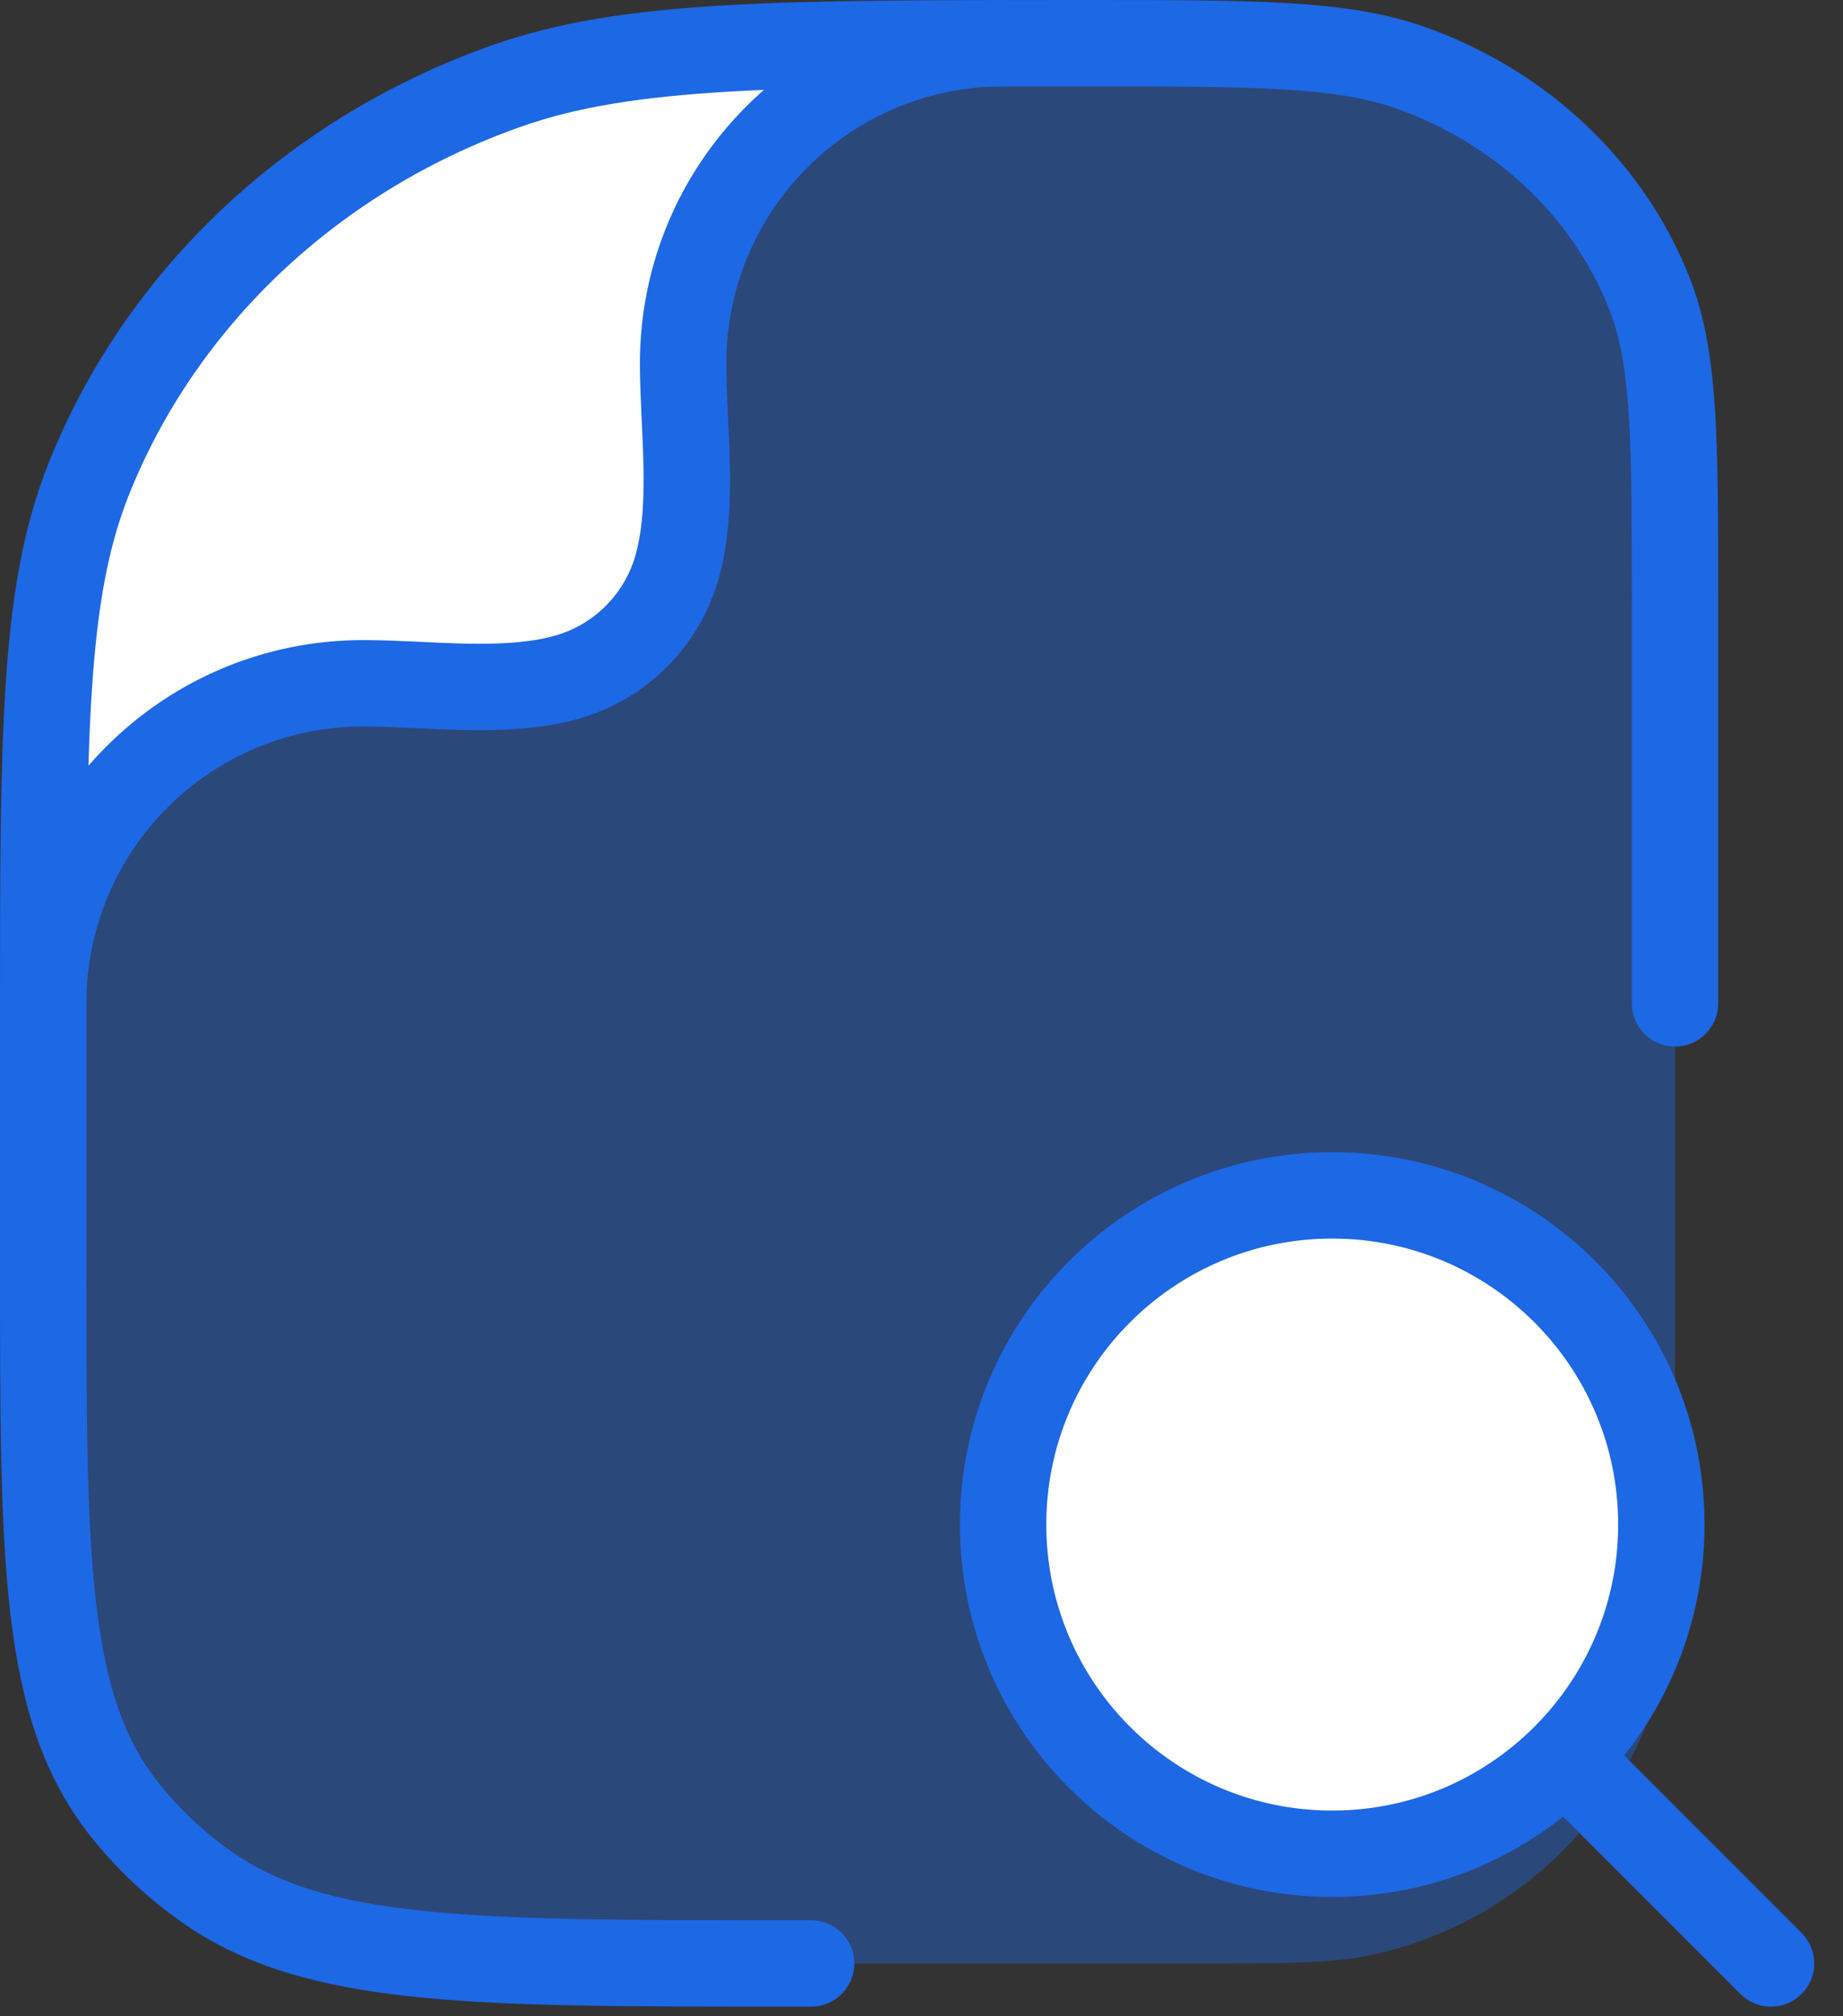
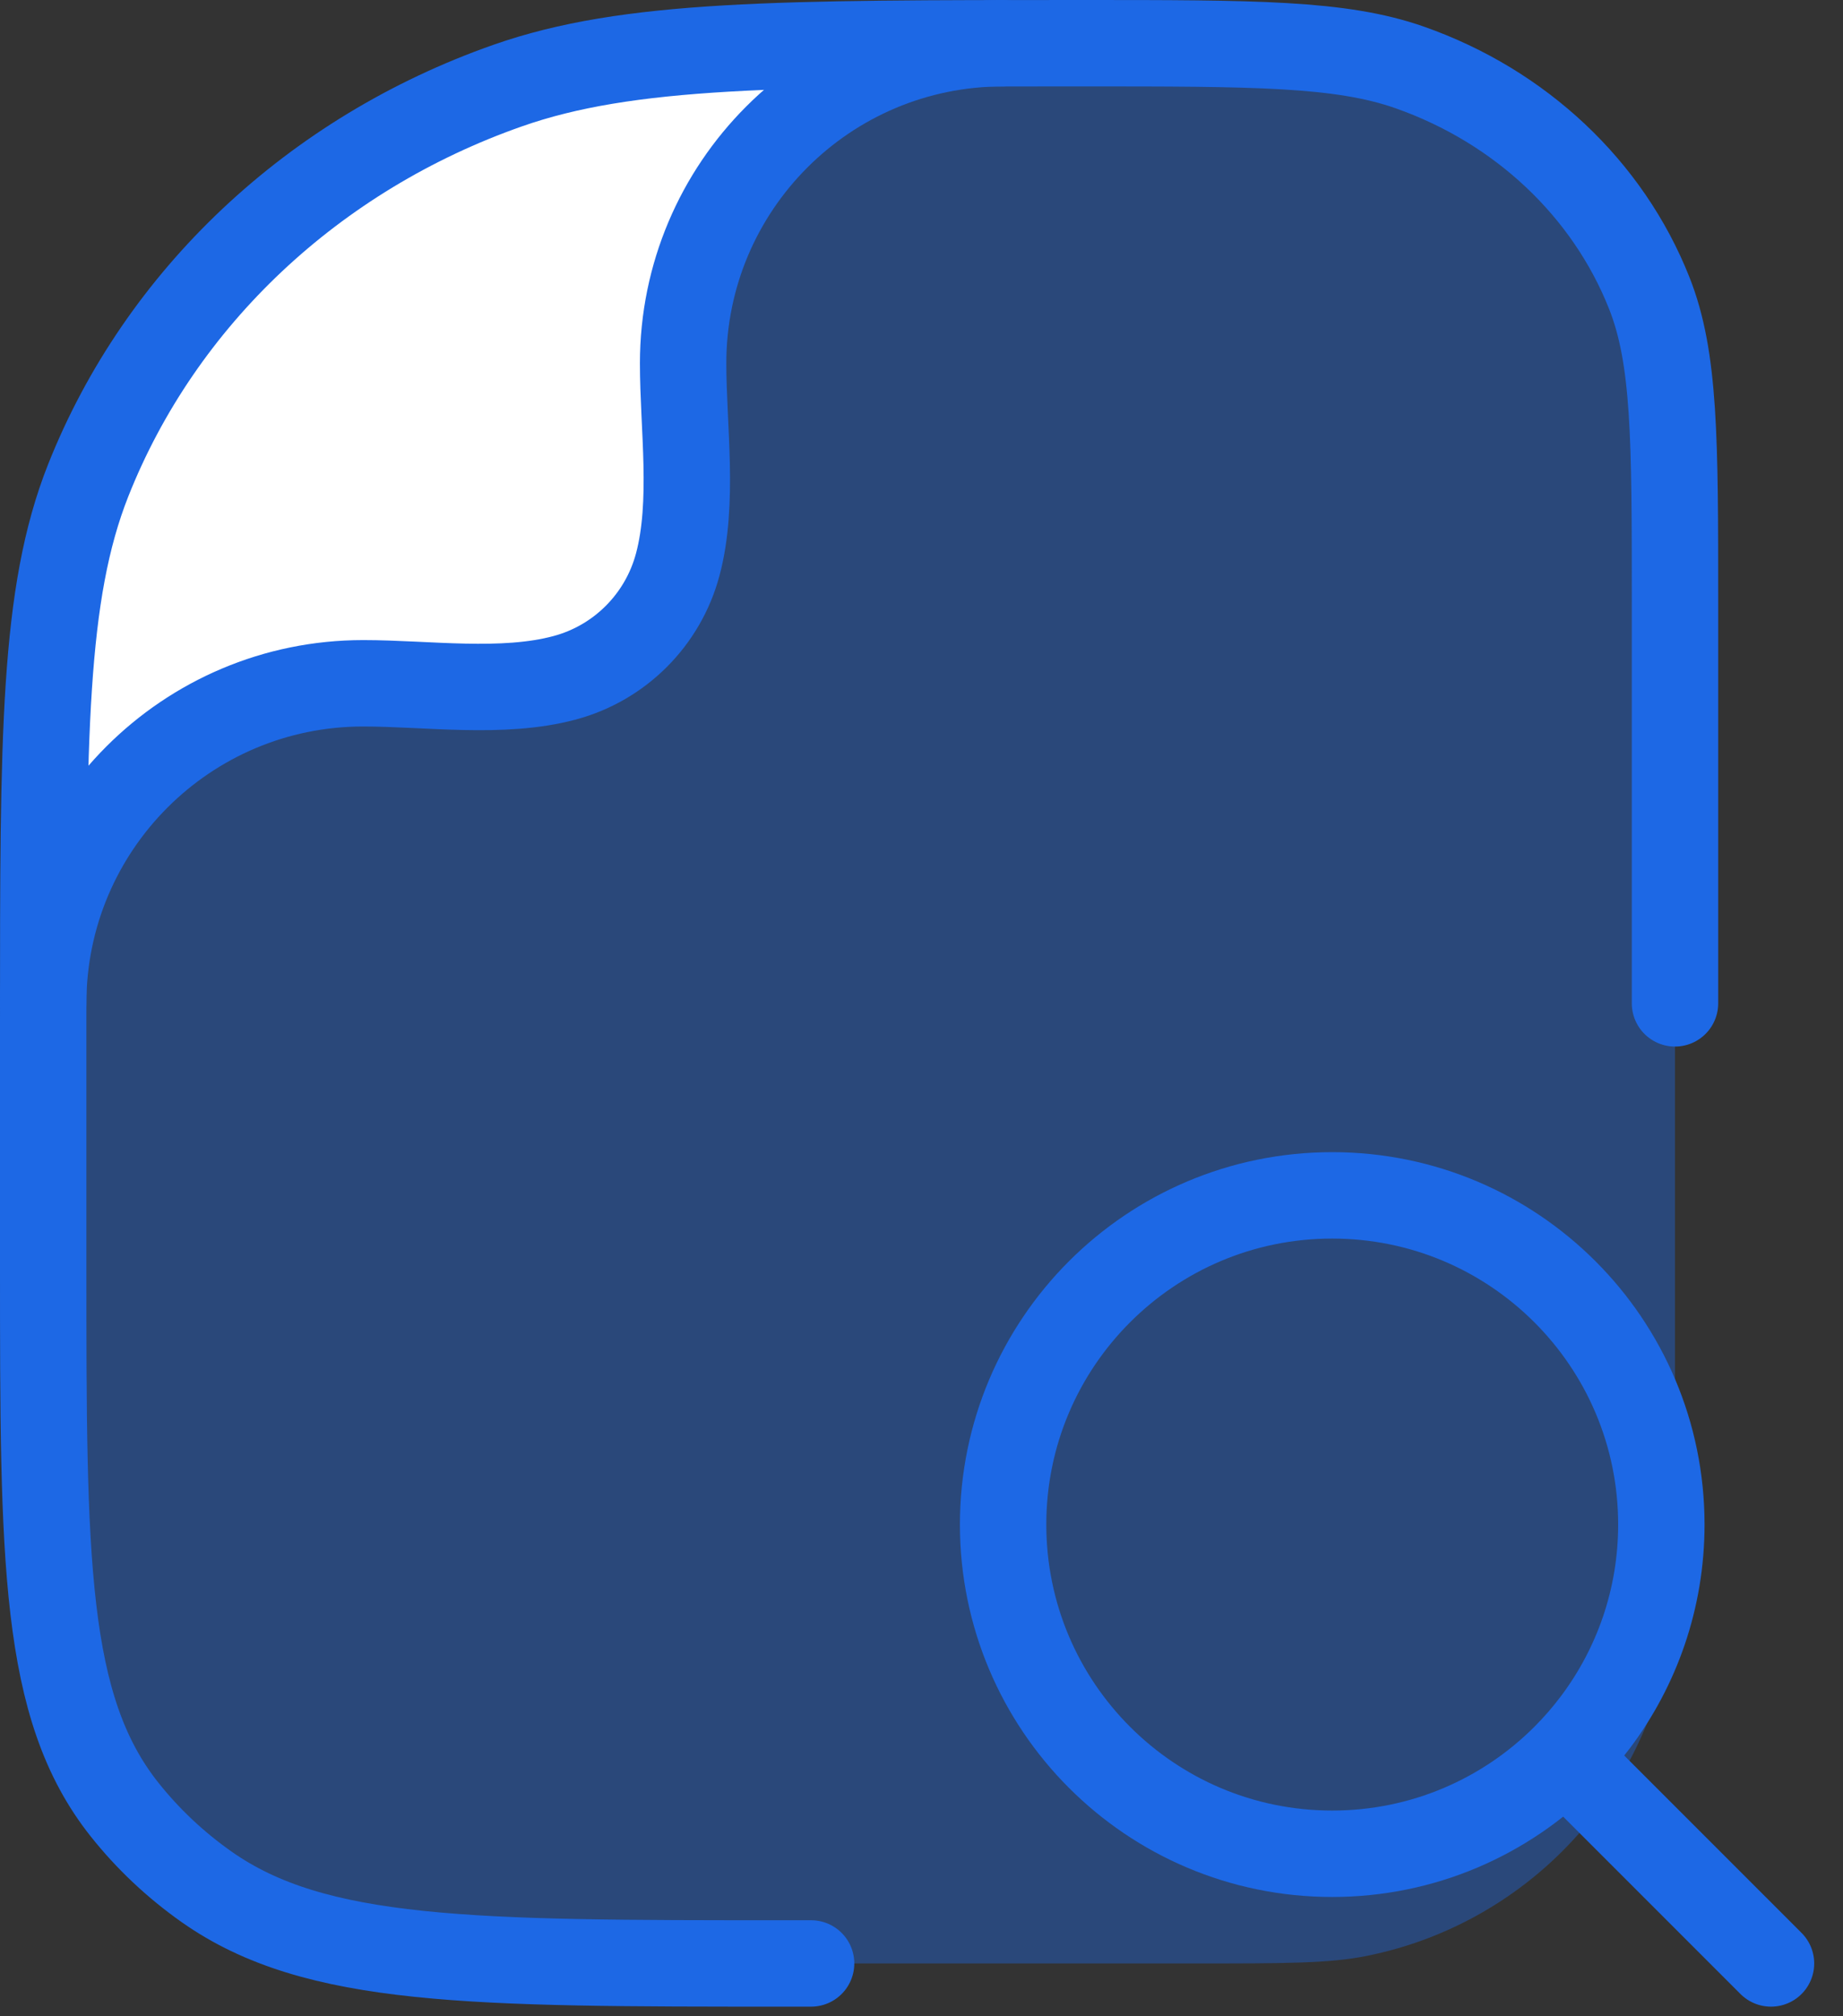
<svg xmlns="http://www.w3.org/2000/svg" width="32" height="35" viewBox="0 0 32 35" fill="none">
  <rect x="0" y="0" width="32" height="35" fill="#333333" stroke="none" />
  <path opacity="0.4" d="M13.629 34.083H20.75C22.299 34.083 23.073 34.083 23.717 33.955C26.362 33.429 28.429 31.362 28.955 28.717C29.083 28.073 29.083 27.299 29.083 25.75V10.447C29.083 7.625 29.083 6.214 28.637 5.087C27.919 3.275 26.4 1.846 24.475 1.17C23.278 0.75 21.779 0.75 18.78 0.75C13.533 0.75 10.909 0.75 8.814 1.486C5.445 2.668 2.788 5.169 1.532 8.34C0.75 10.312 0.75 12.781 0.75 17.72V21.962C0.75 27.078 0.75 29.636 2.163 31.412C2.568 31.921 3.048 32.373 3.588 32.754C5.476 34.083 8.193 34.083 13.629 34.083Z" fill="#1D68E5" />
  <path d="M1.529 8.336C0.859 10.026 0.763 12.081 0.749 15.741C1.31 14.35 3.922 11.58 9.914 11.58C10.416 11.58 11.734 11.074 11.666 8.336C11.638 5.843 12.553 0.894 16.407 0.75C12.687 0.766 10.564 0.867 8.811 1.482C5.442 2.665 2.785 5.166 1.529 8.336Z" fill="white" />
-   <path d="M28.846 26.464C28.846 27.751 28.42 28.938 27.703 29.893C27.54 30.11 27.363 30.314 27.172 30.505C26.138 31.539 24.709 32.179 23.131 32.179C19.975 32.179 17.417 29.62 17.417 26.464C17.417 23.308 19.975 20.75 23.131 20.75C26.287 20.75 28.846 23.308 28.846 26.464Z" fill="white" />
  <path d="M30.75 34.083L27.172 30.505M27.172 30.505C27.363 30.314 27.54 30.11 27.703 29.893C28.42 28.938 28.846 27.751 28.846 26.464C28.846 23.308 26.287 20.75 23.131 20.75C19.975 20.75 17.417 23.308 17.417 26.464C17.417 29.62 19.975 32.179 23.131 32.179C24.709 32.179 26.138 31.539 27.172 30.505Z" stroke="#1D68E5" stroke-width="1.5" stroke-linecap="round" />
  <path d="M14.083 34.083H13.629C8.193 34.083 5.475 34.083 3.588 32.754C3.047 32.373 2.567 31.921 2.163 31.412C0.75 29.636 0.75 27.078 0.75 21.962V17.72C0.75 12.781 0.75 10.312 1.531 8.34C2.788 5.169 5.445 2.668 8.814 1.486C10.909 0.75 13.533 0.75 18.78 0.75C21.778 0.75 23.278 0.75 24.475 1.17C26.4 1.846 27.918 3.275 28.636 5.087C29.083 6.214 29.083 7.625 29.083 10.447V17.417" stroke="#1D68E5" stroke-width="1.5" stroke-linecap="round" stroke-linejoin="round" />
  <path d="M0.75 17.417C0.75 14.348 3.238 11.861 6.306 11.861C7.416 11.861 8.724 12.056 9.803 11.766C10.761 11.51 11.51 10.761 11.767 9.802C12.056 8.723 11.861 7.415 11.861 6.306C11.861 3.237 14.349 0.75 17.417 0.75" stroke="#1D68E5" stroke-width="1.5" stroke-linecap="round" stroke-linejoin="round" />
</svg>